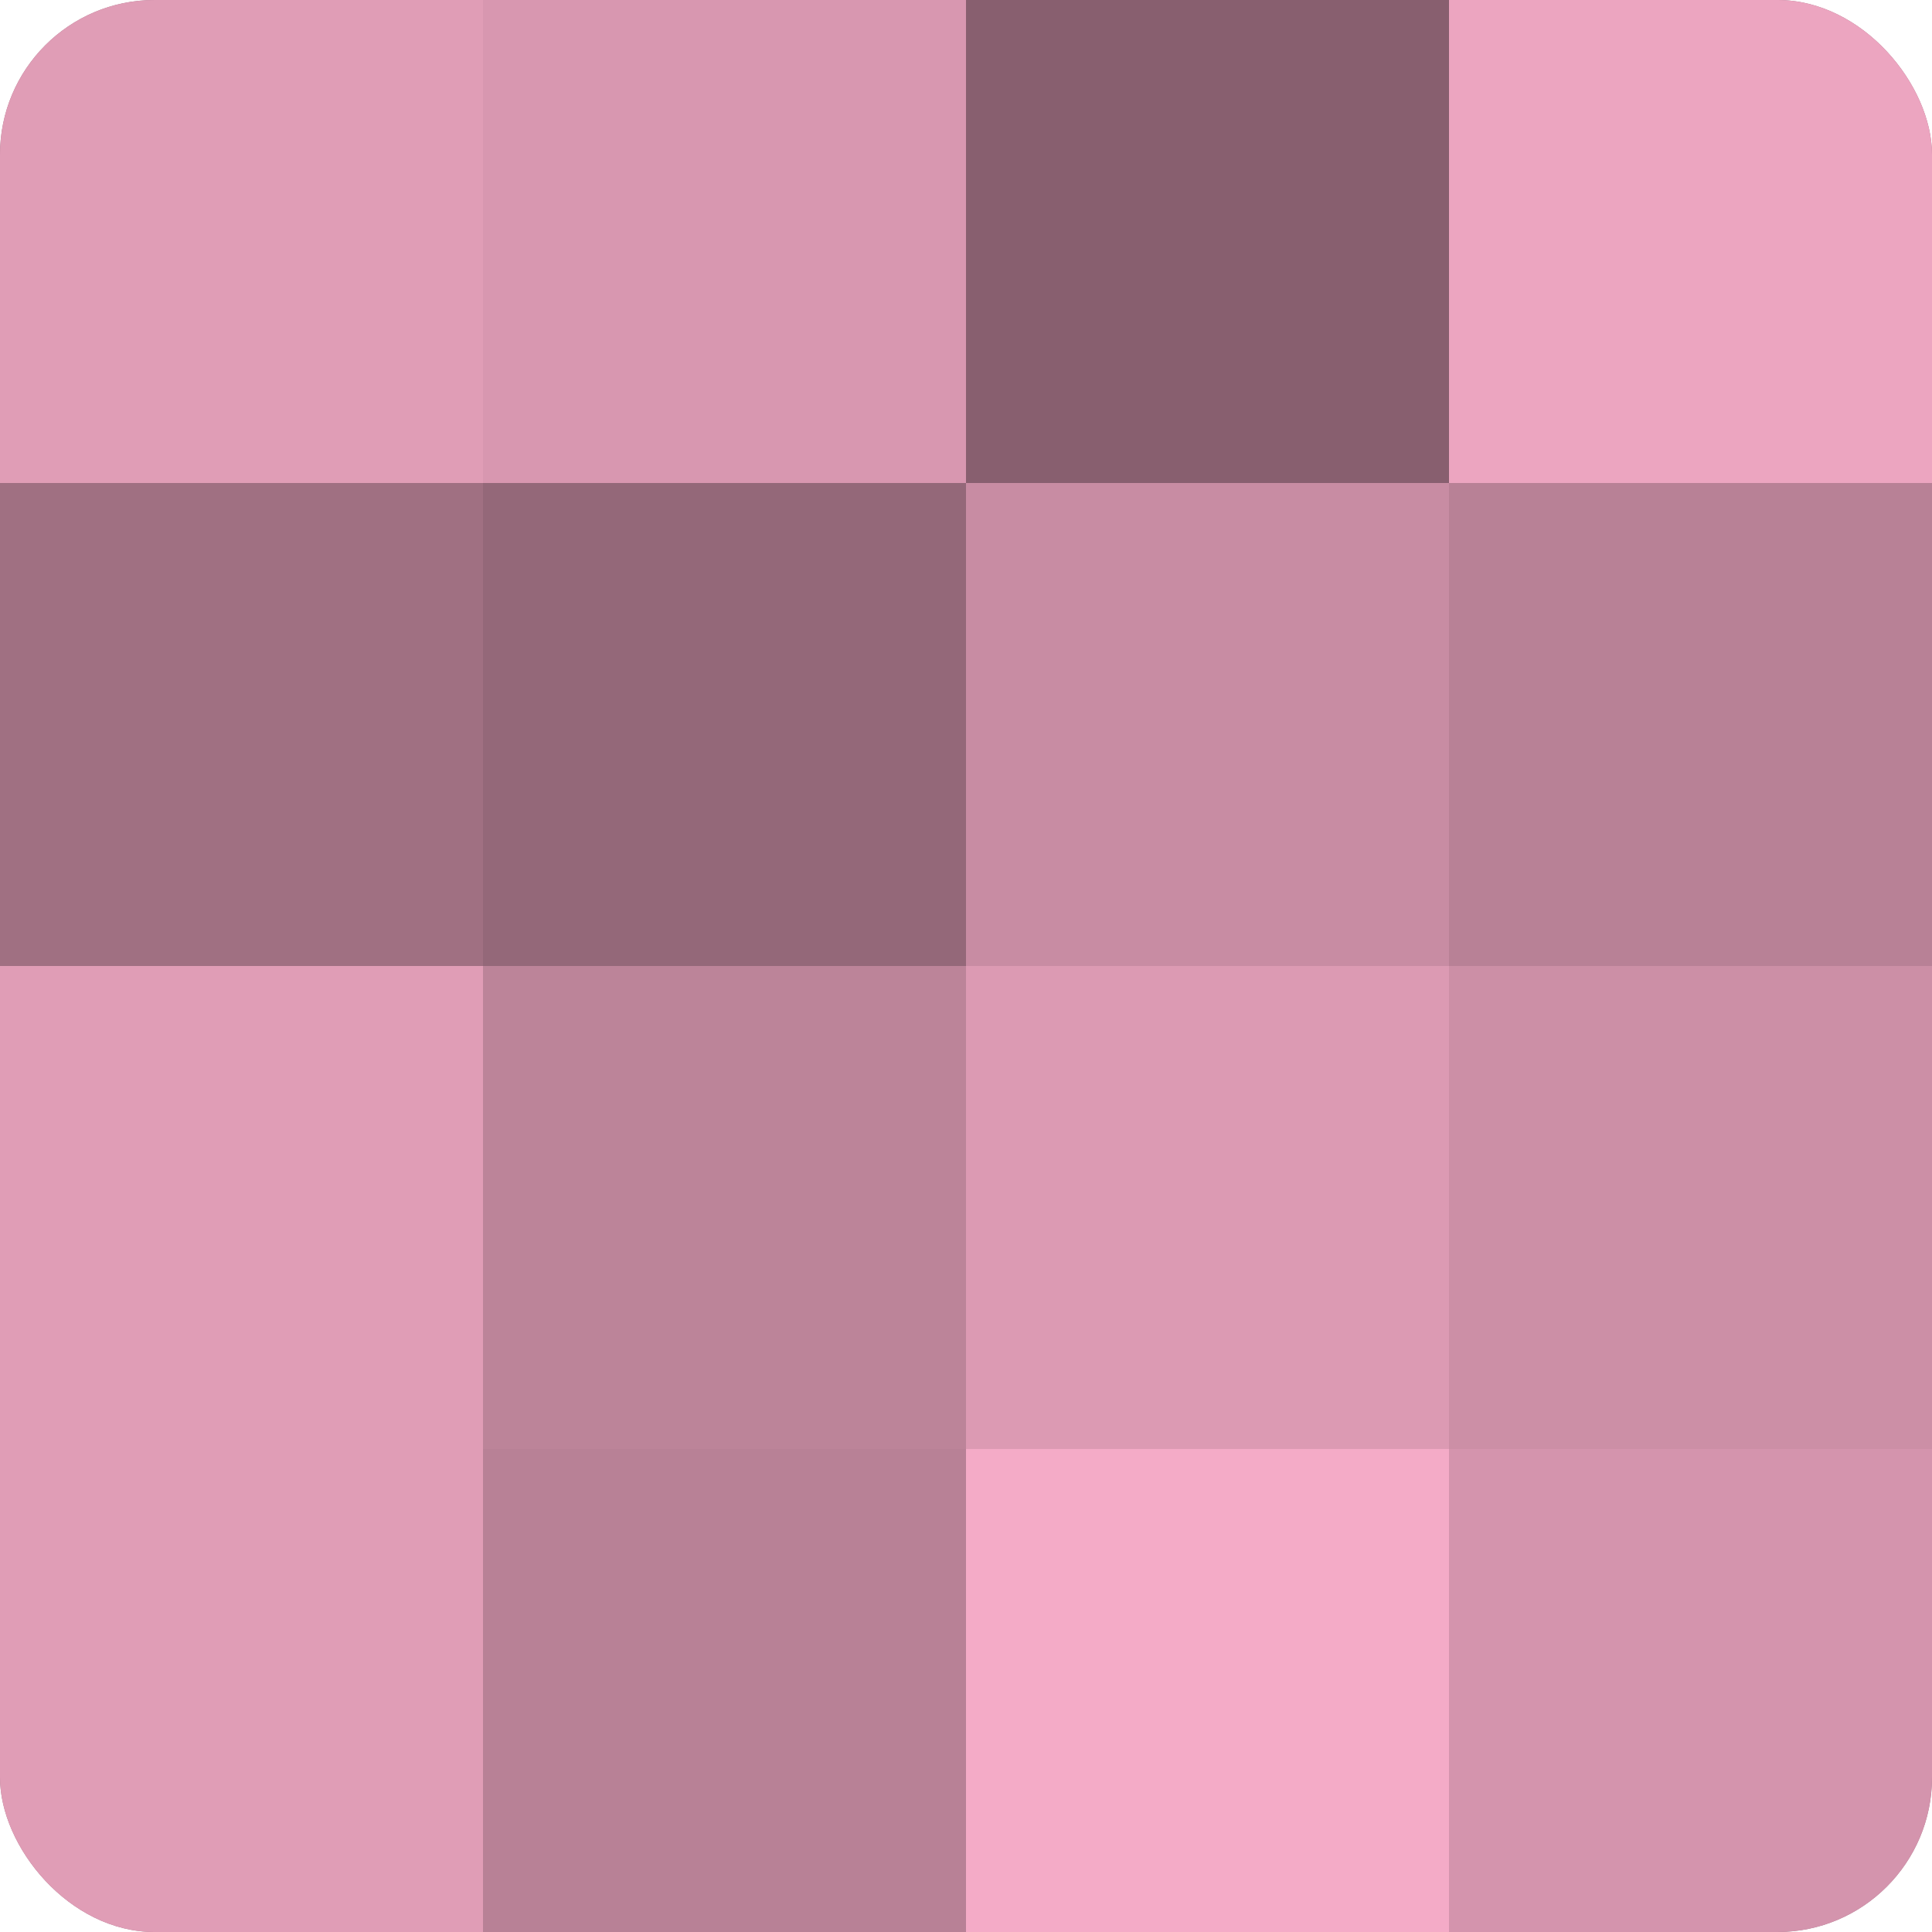
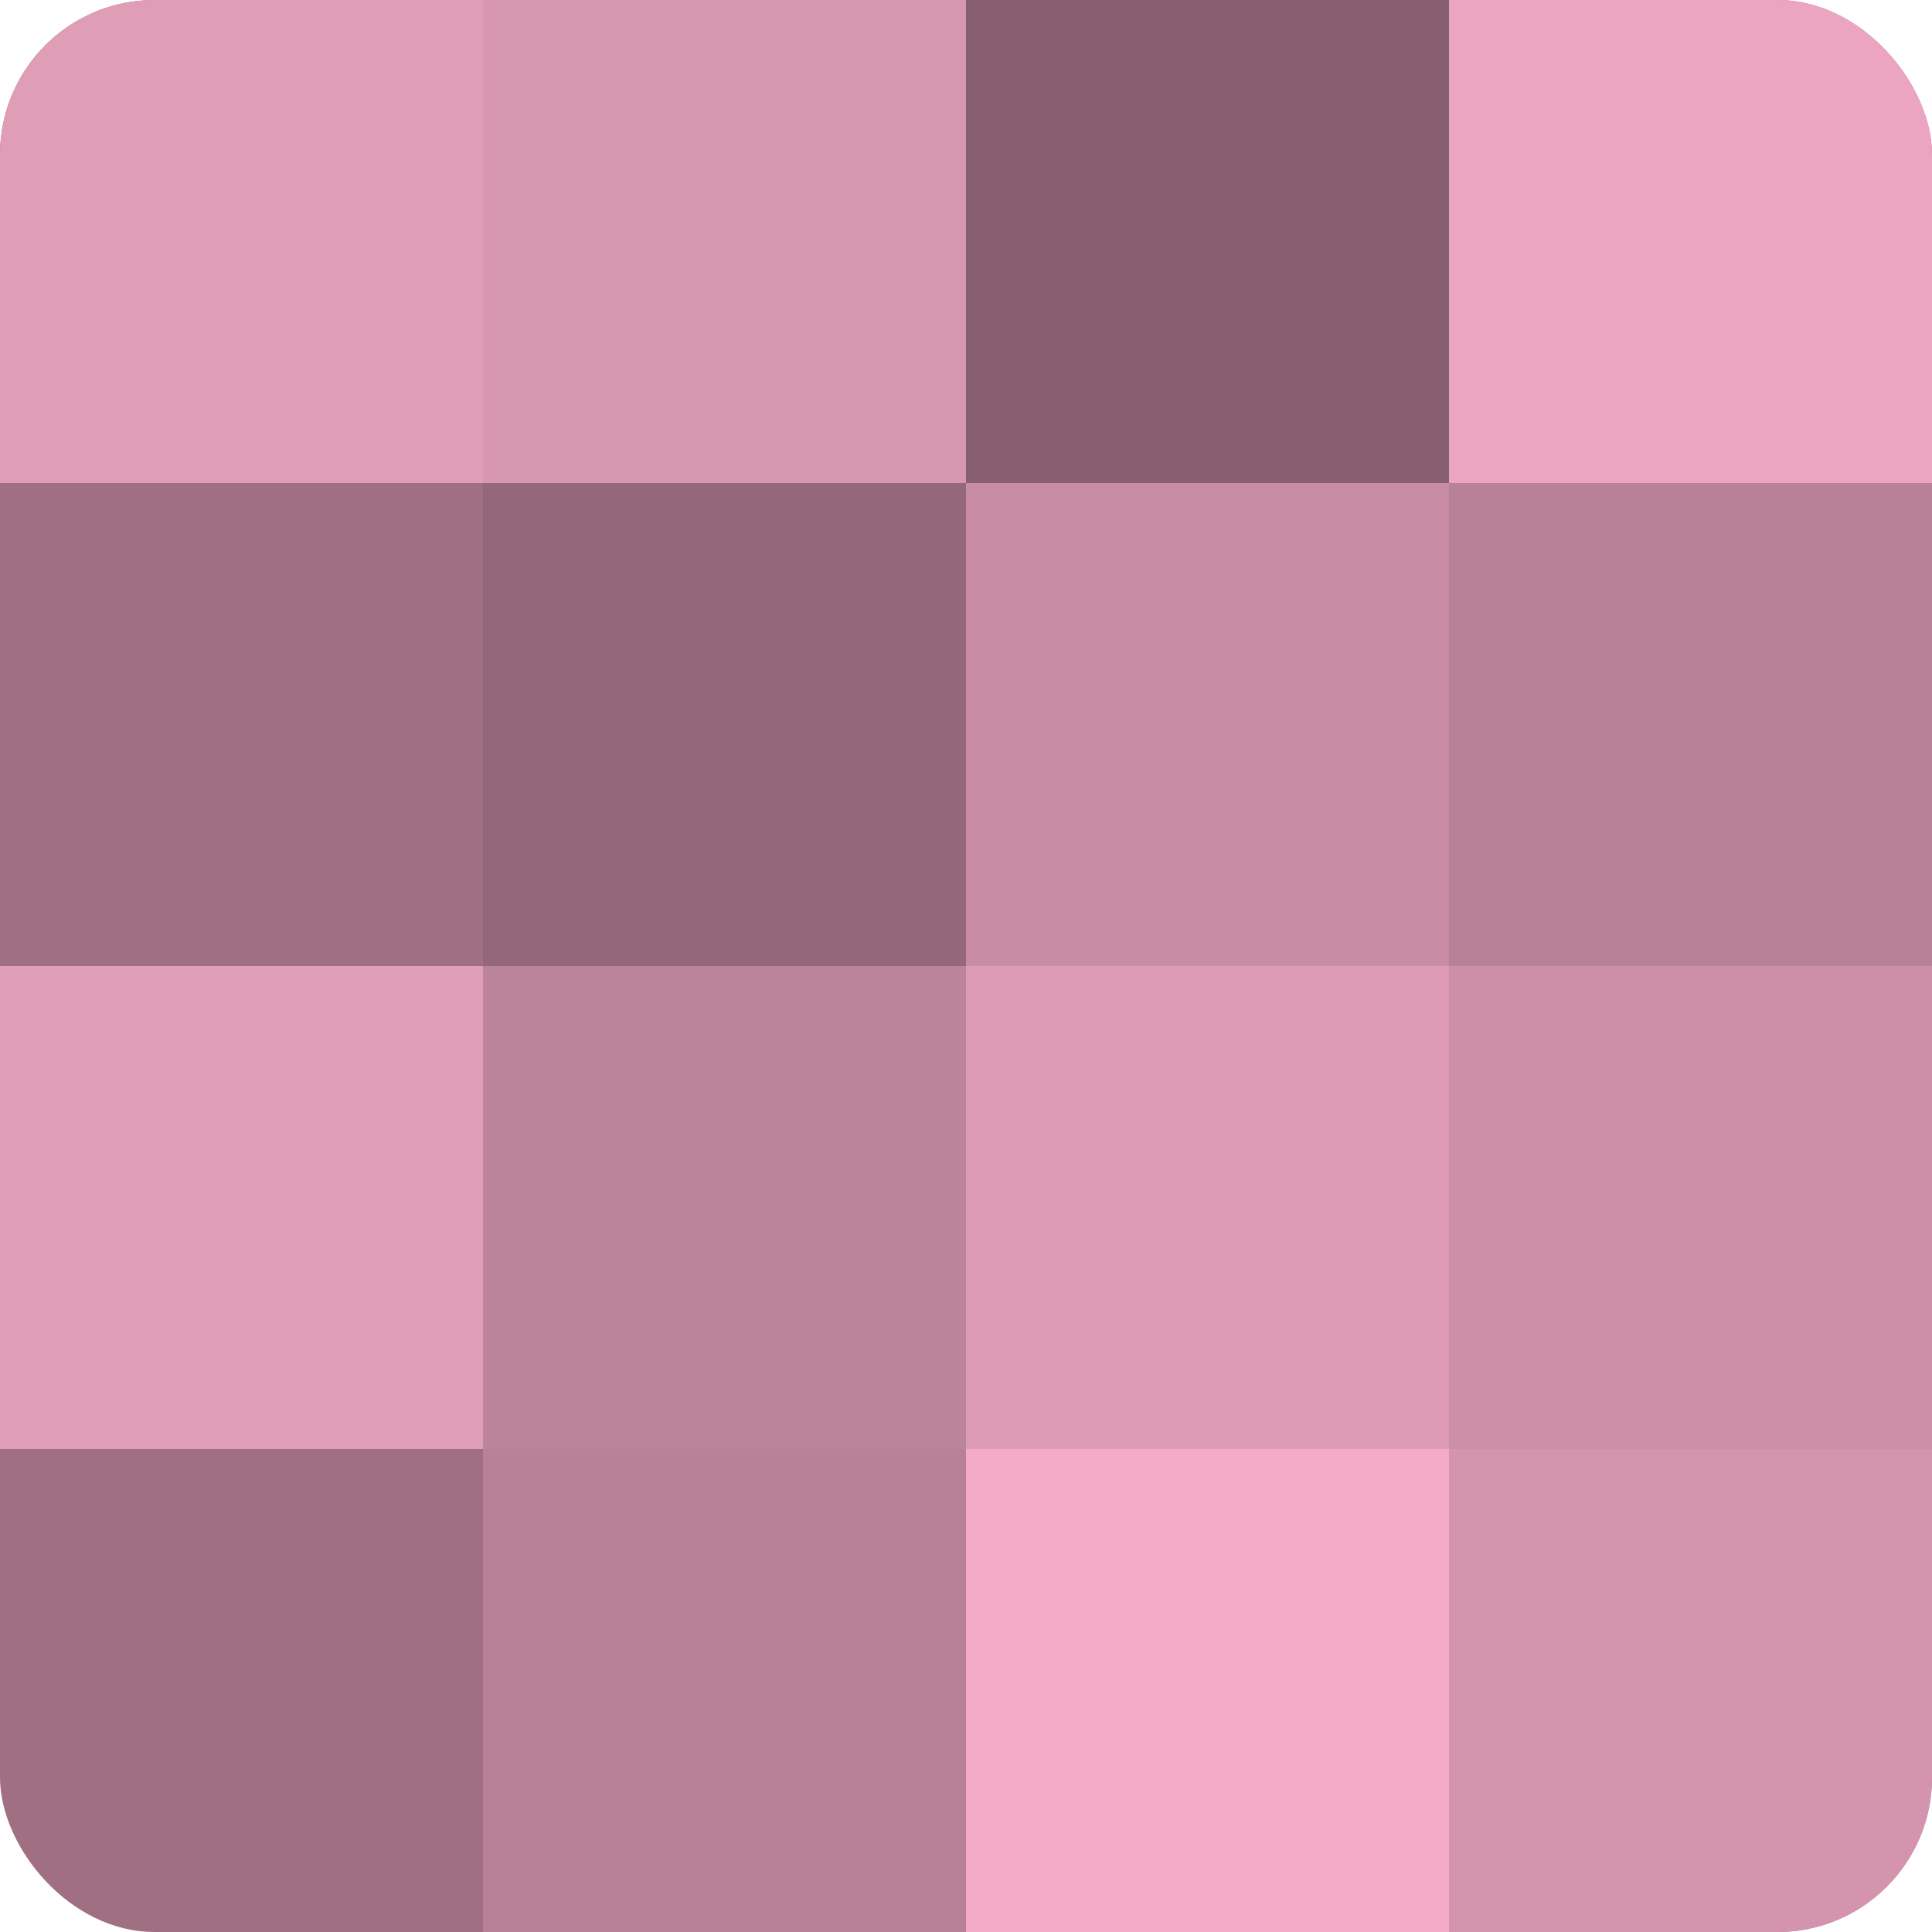
<svg xmlns="http://www.w3.org/2000/svg" width="60" height="60" viewBox="0 0 100 100" preserveAspectRatio="xMidYMid meet">
  <defs>
    <clipPath id="c" width="100" height="100">
      <rect width="100" height="100" rx="8" ry="8" />
    </clipPath>
  </defs>
  <g clip-path="url(#c)">
    <rect width="100" height="100" fill="#a07082" />
    <rect width="25" height="25" fill="#e09db6" />
    <rect y="25" width="25" height="25" fill="#a07082" />
    <rect y="50" width="25" height="25" fill="#e09db6" />
-     <rect y="75" width="25" height="25" fill="#e09db6" />
    <rect x="25" width="25" height="25" fill="#d897b0" />
    <rect x="25" y="25" width="25" height="25" fill="#946879" />
    <rect x="25" y="50" width="25" height="25" fill="#bc8499" />
    <rect x="25" y="75" width="25" height="25" fill="#b88196" />
    <rect x="50" width="25" height="25" fill="#885f6f" />
    <rect x="50" y="25" width="25" height="25" fill="#c88ca3" />
    <rect x="50" y="50" width="25" height="25" fill="#dc9ab3" />
    <rect x="50" y="75" width="25" height="25" fill="#f4abc7" />
    <rect x="75" width="25" height="25" fill="#eca5c0" />
    <rect x="75" y="25" width="25" height="25" fill="#b88196" />
    <rect x="75" y="50" width="25" height="25" fill="#cc8fa6" />
    <rect x="75" y="75" width="25" height="25" fill="#d494ad" />
  </g>
</svg>